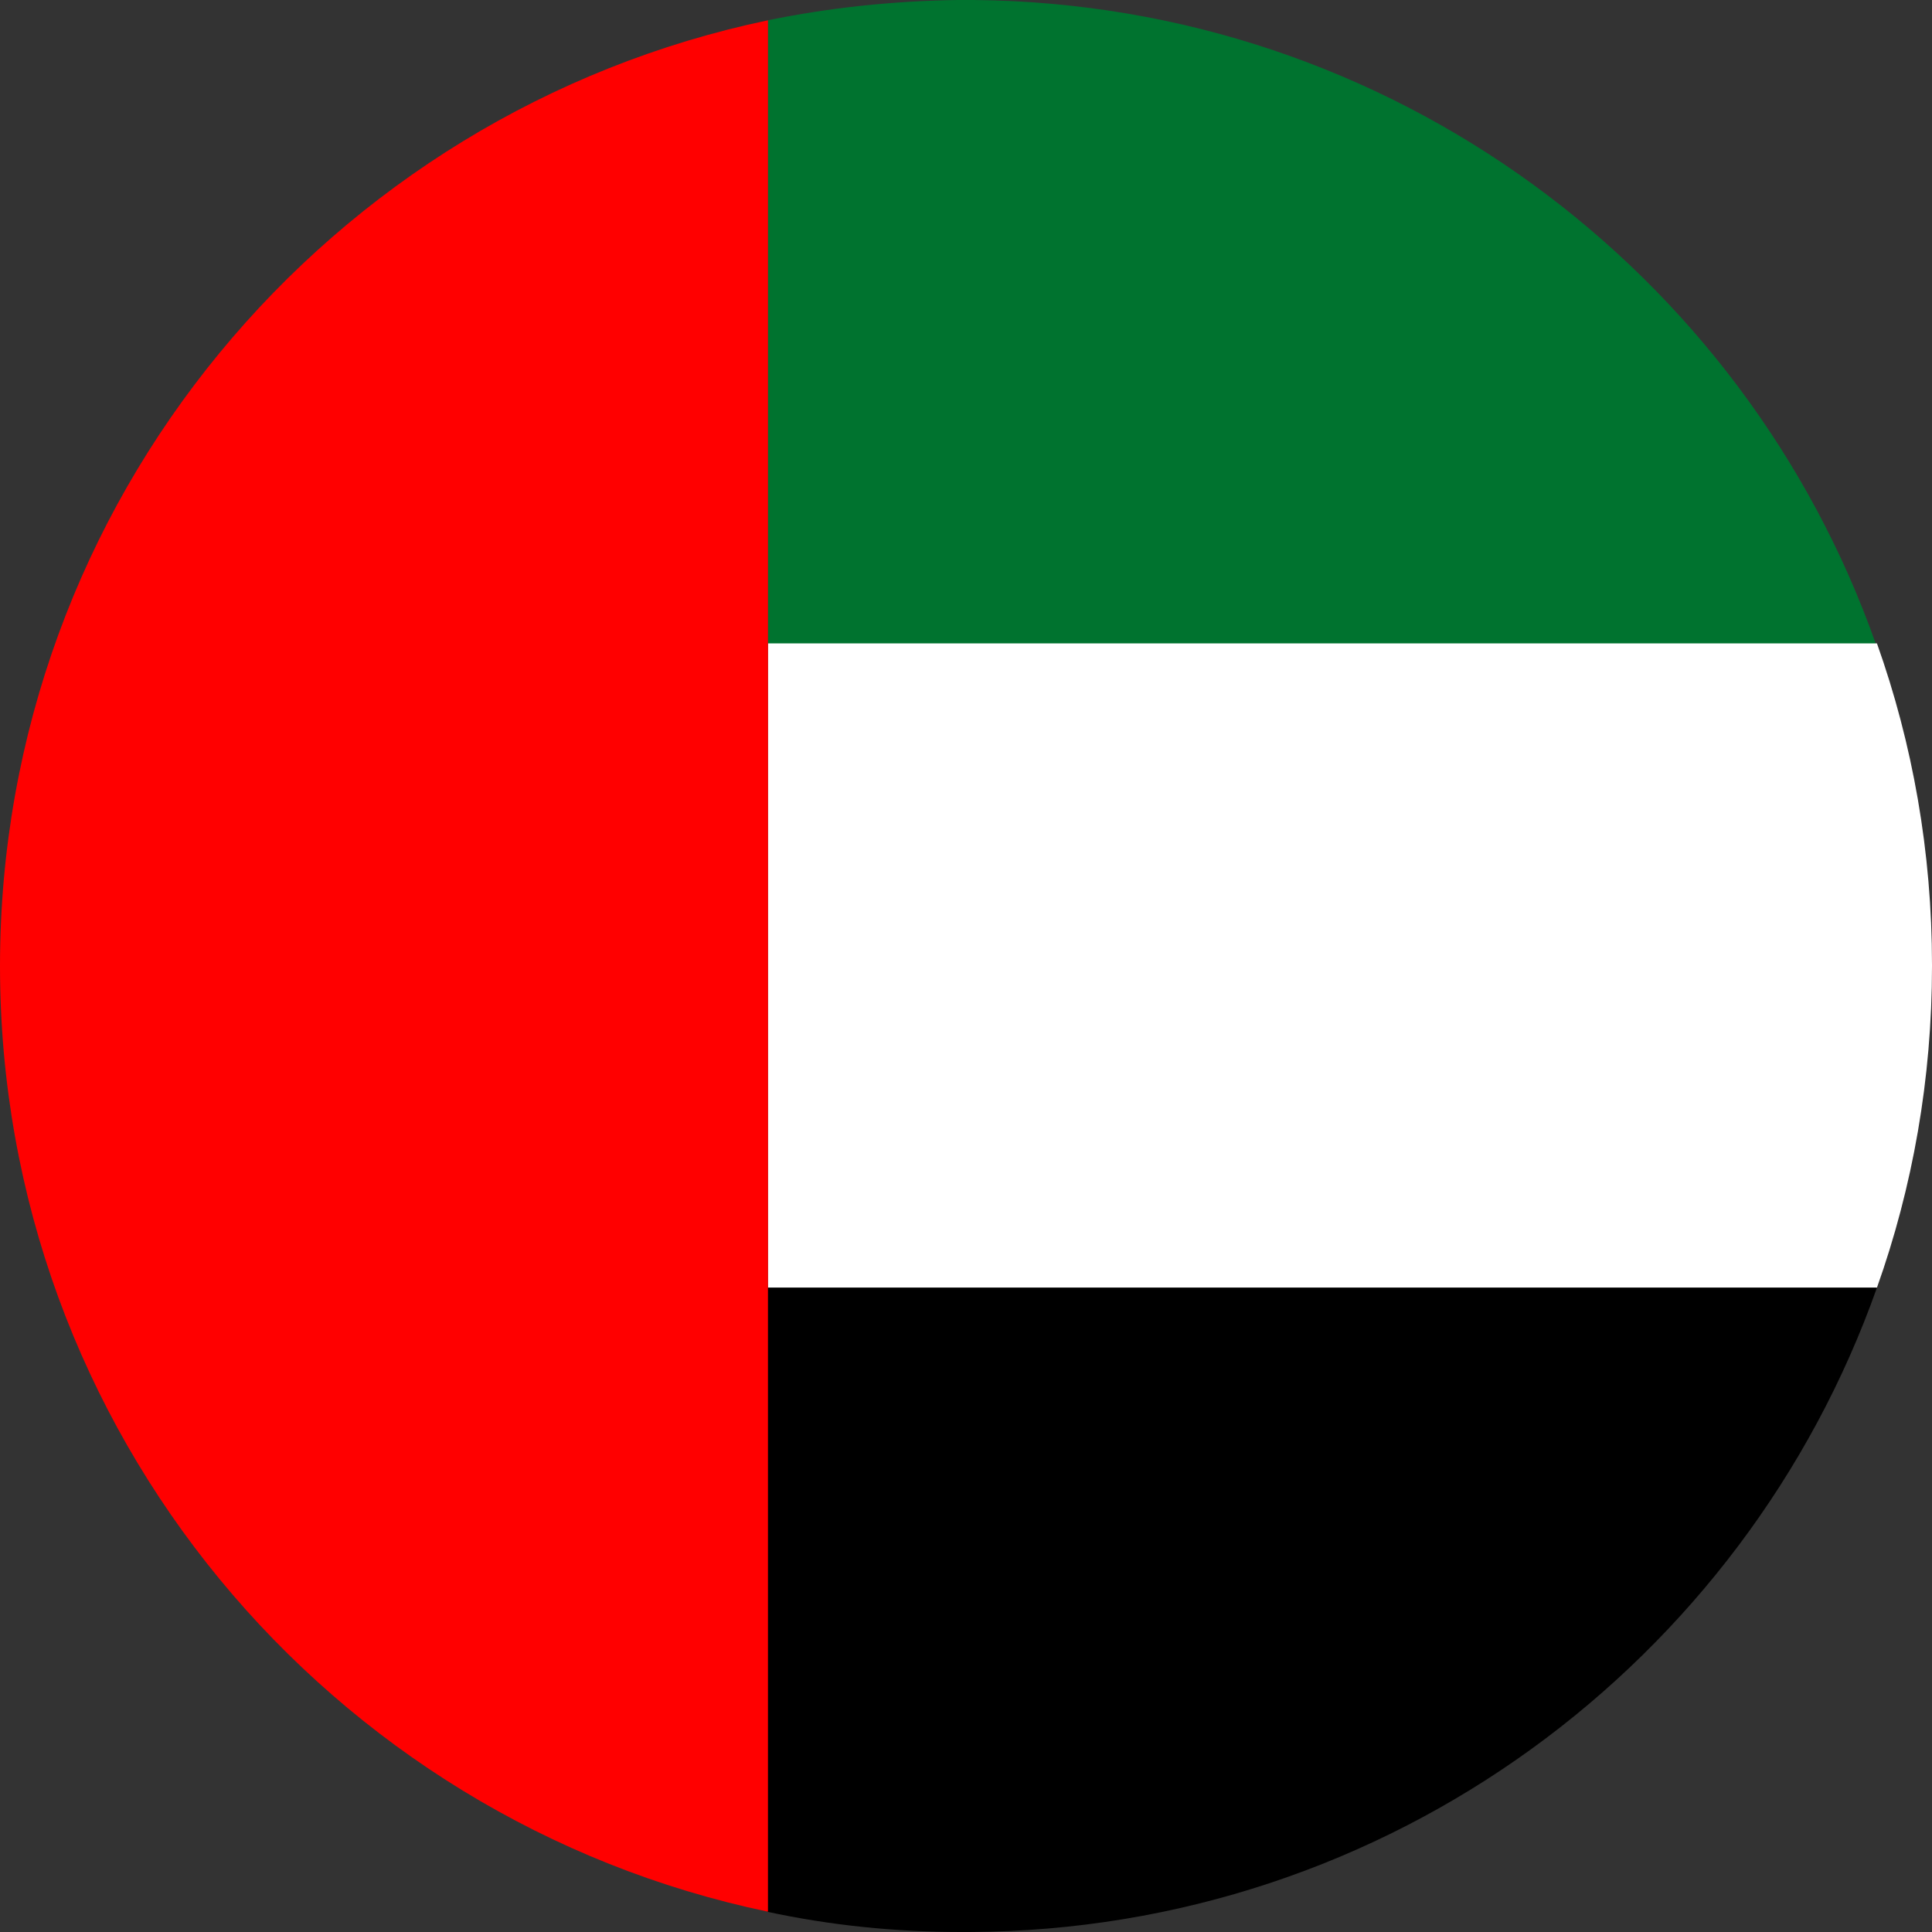
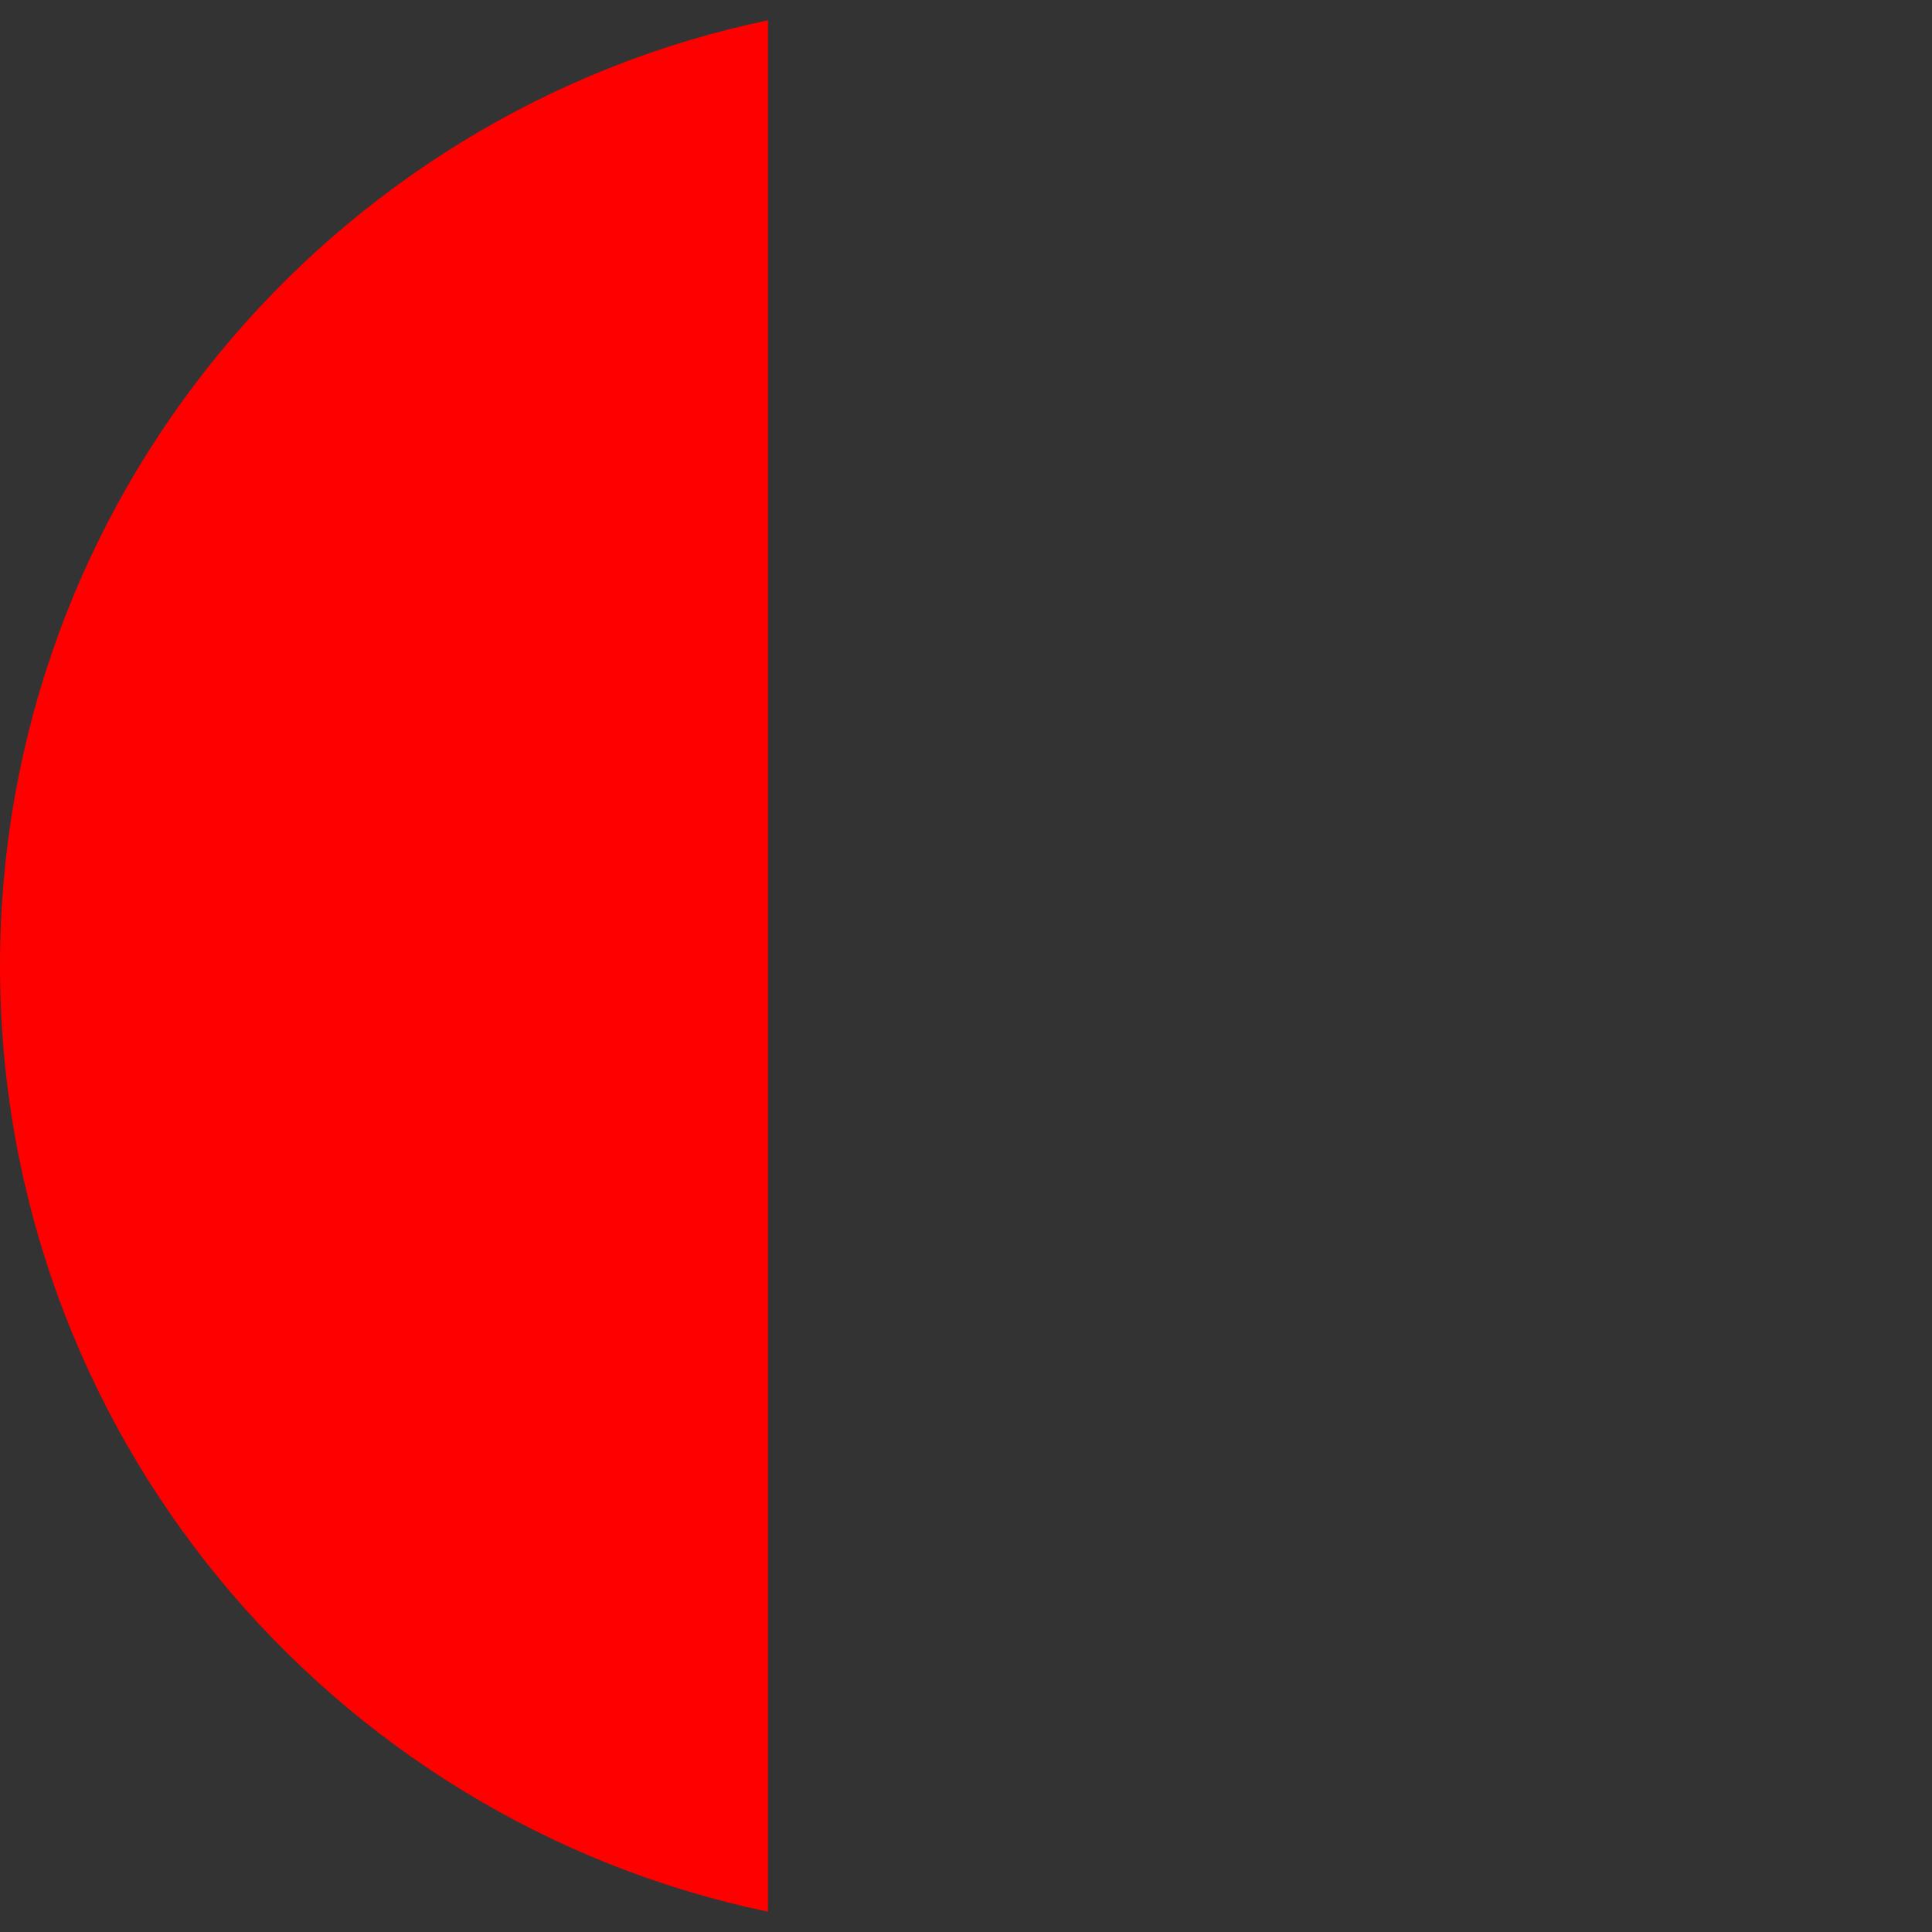
<svg xmlns="http://www.w3.org/2000/svg" id="b" viewBox="0 0 20 20">
  <rect x="0" y="0" width="20" height="20" fill="#333333" stroke="none" />
  <g id="c">
-     <path d="M19.43,6.67H7.95V.21c.63-.13,1.29-.2,1.96-.21h.17c4.32.04,7.98,2.81,9.34,6.67Z" style="fill:#00732f;" />
-     <path d="M20,10c0,1.17-.2,2.29-.57,3.33H7.95v-6.67h11.48c.37,1.04.57,2.16.57,3.33Z" style="fill:#fff;" />
-     <path d="M19.43,13.33c-1.37,3.87-5.05,6.65-9.39,6.67h-.09c-.69,0-1.36-.07-2.01-.21v-6.46h11.48Z" />
    <path d="M7.95.21v19.58C3.41,18.84,0,14.82,0,10S3.41,1.16,7.95.21Z" style="fill:red;" />
  </g>
</svg>